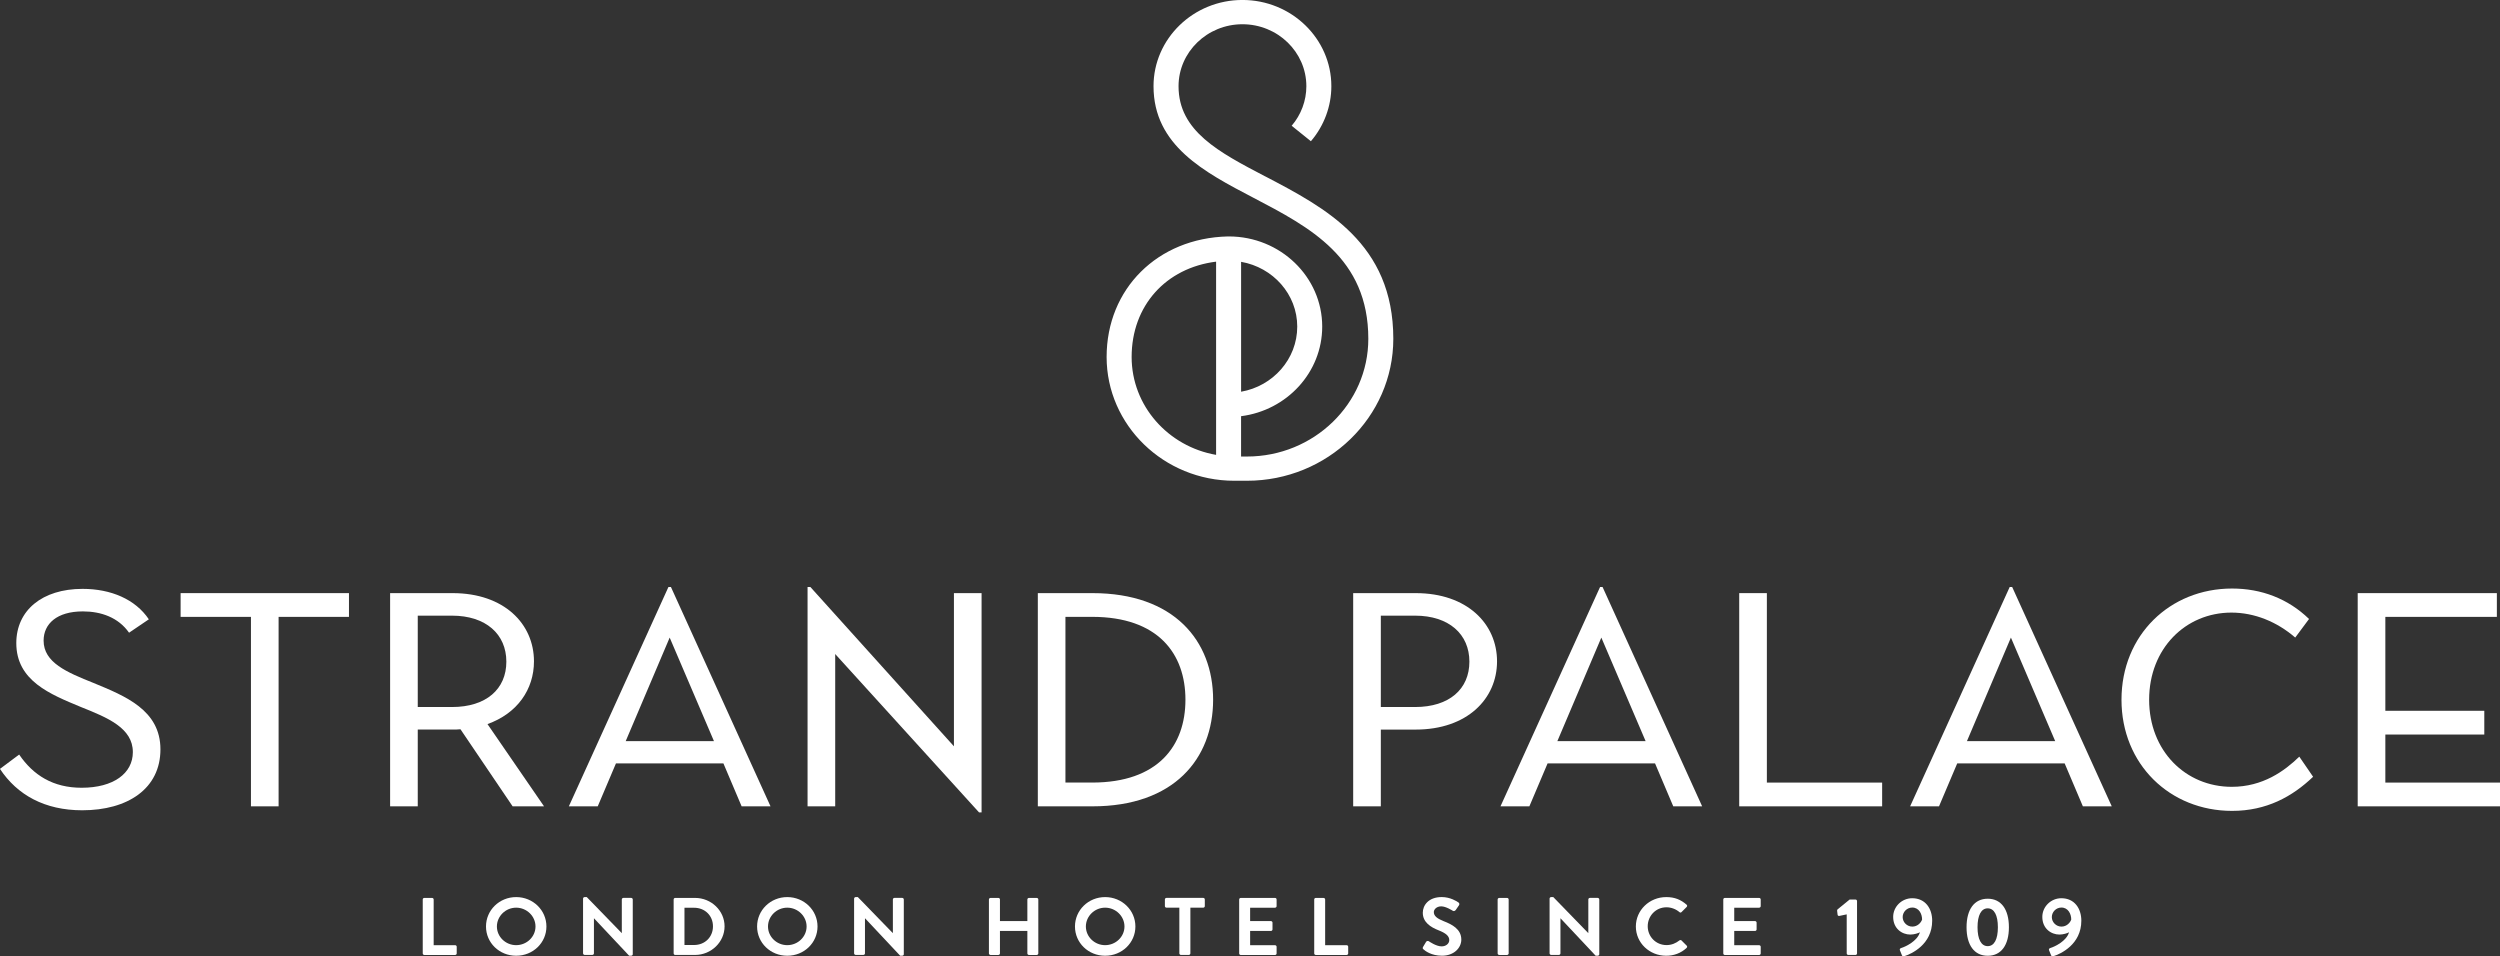
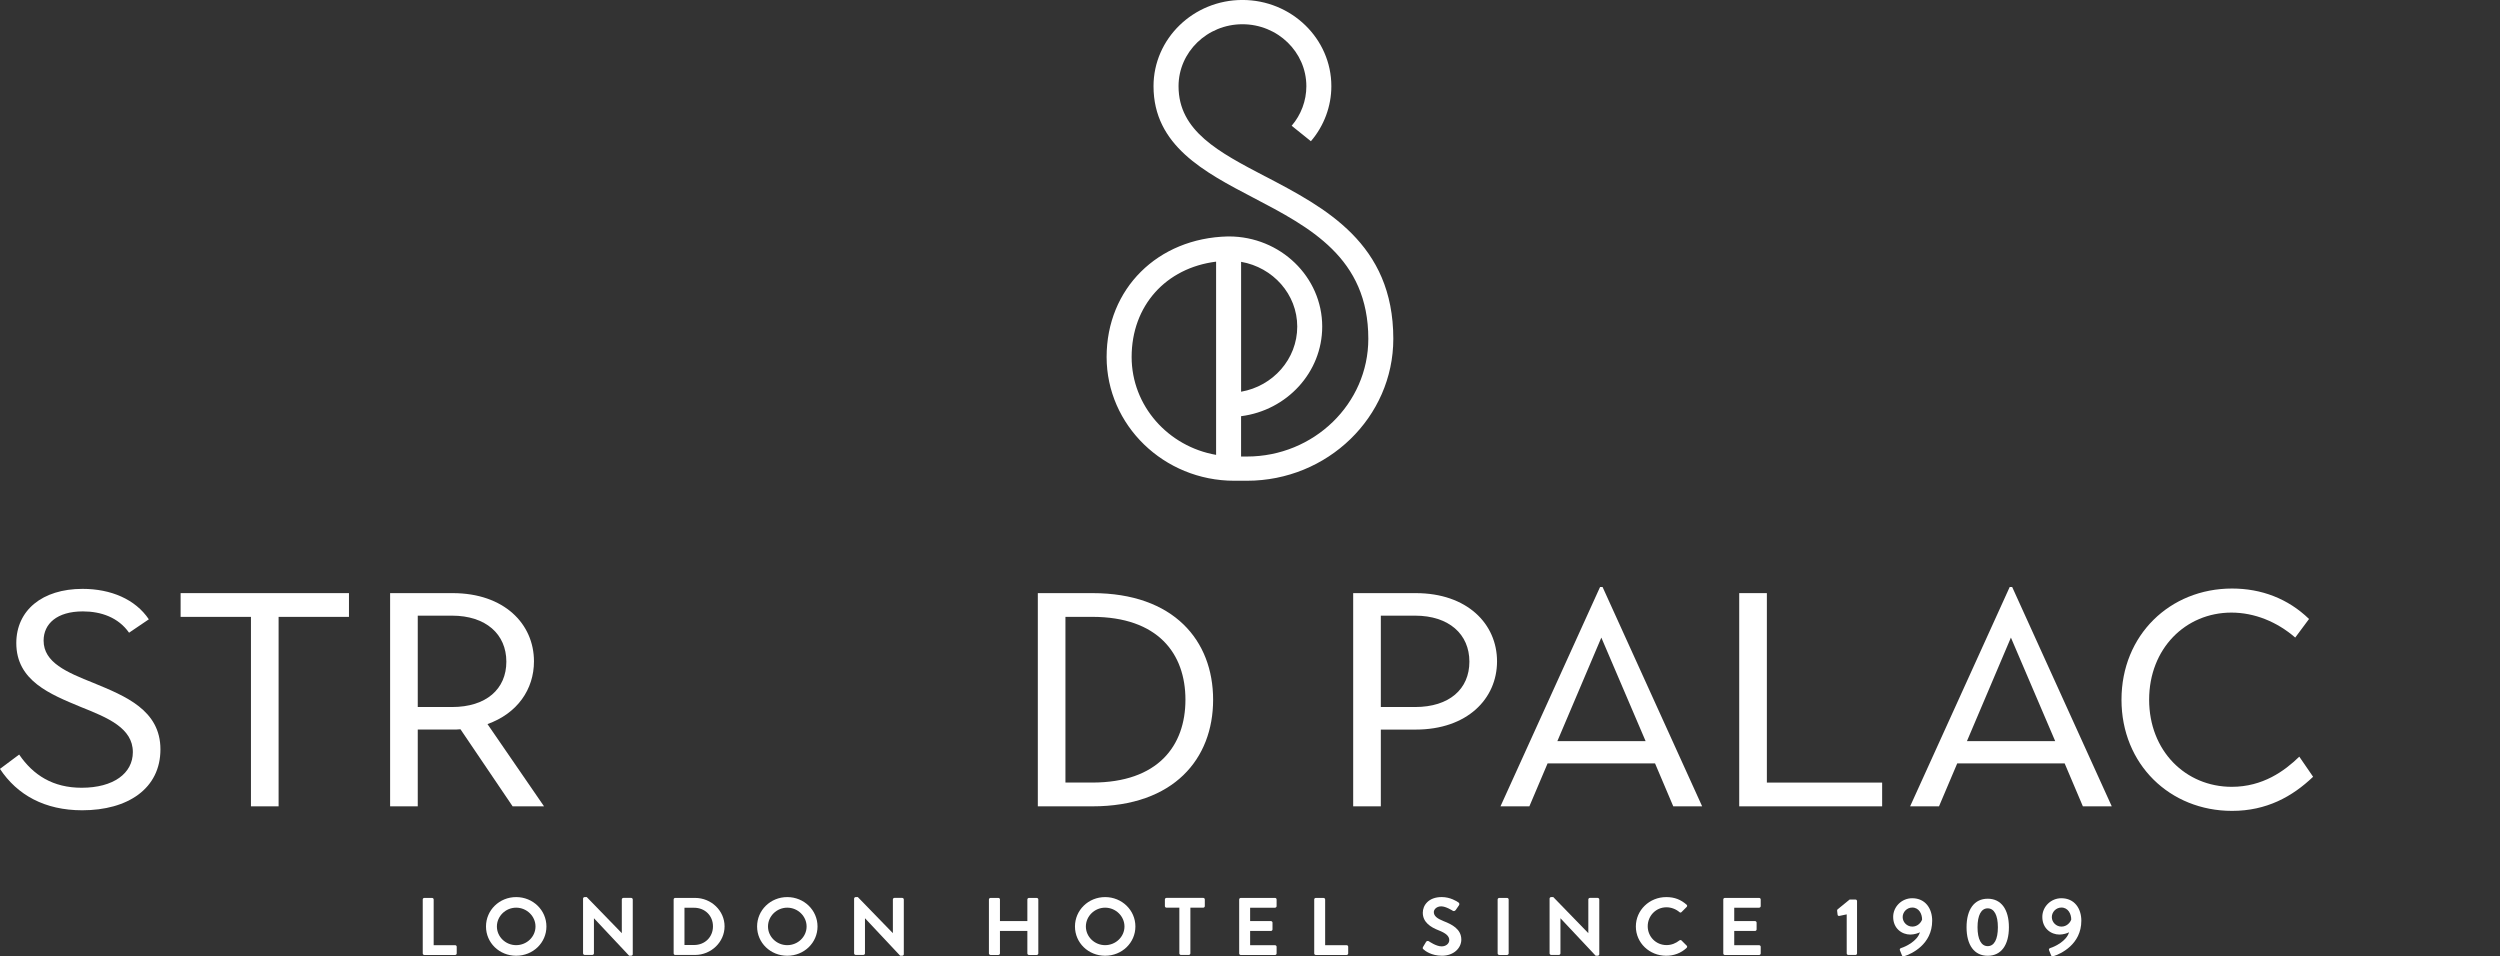
<svg xmlns="http://www.w3.org/2000/svg" id="Layer_1" viewBox="0 0 963.12 368.43">
  <rect x="0" y="0" width="963.12" height="368.43" fill="#333333" stroke="none" />
  <defs>
    <style>
      .cls-1 {
        fill: #fff;
      }
    </style>
  </defs>
  <g>
    <path class="cls-1" d="M162.85,346.52c0-.31.26-.6.62-.6h2.98c.32,0,.62.28.62.6v17.61h8.26c.36,0,.62.28.62.6v2.57c0,.31-.26.6-.62.6h-11.85c-.36,0-.62-.28-.62-.6v-20.78Z" />
    <path class="cls-1" d="M198.85,345.6c6.48,0,11.66,5.05,11.66,11.33s-5.18,11.27-11.66,11.27-11.62-4.99-11.62-11.27,5.15-11.33,11.62-11.33ZM198.85,364.12c4.08,0,7.45-3.23,7.45-7.19s-3.37-7.25-7.45-7.25-7.42,3.3-7.42,7.25,3.34,7.19,7.42,7.19Z" />
    <path class="cls-1" d="M224.62,346.17c0-.31.29-.57.62-.57h.81l13.47,13.87h.03v-12.96c0-.31.26-.6.62-.6h2.98c.32,0,.62.28.62.6v21.12c0,.31-.29.56-.62.56h-.78l-13.53-14.41h-.03v13.5c0,.31-.26.6-.62.6h-2.95c-.32,0-.62-.28-.62-.6v-21.12Z" />
    <path class="cls-1" d="M259.52,346.52c0-.31.26-.6.58-.6h7.67c6.25,0,11.37,4.93,11.37,10.95s-5.12,11.02-11.37,11.02h-7.67c-.32,0-.58-.28-.58-.6v-20.78ZM267.38,364.06c4.21,0,7.29-3.08,7.29-7.19s-3.08-7.16-7.29-7.16h-3.69v14.34h3.69Z" />
    <path class="cls-1" d="M303.29,345.6c6.48,0,11.66,5.05,11.66,11.33s-5.18,11.27-11.66,11.27-11.62-4.99-11.62-11.27,5.15-11.33,11.62-11.33ZM303.29,364.12c4.08,0,7.45-3.23,7.45-7.19s-3.37-7.25-7.45-7.25-7.42,3.3-7.42,7.25,3.34,7.19,7.42,7.19Z" />
    <path class="cls-1" d="M329.05,346.17c0-.31.29-.57.62-.57h.81l13.47,13.87h.03v-12.96c0-.31.26-.6.61-.6h2.98c.32,0,.62.28.62.6v21.12c0,.31-.29.56-.62.56h-.78l-13.53-14.41h-.03v13.5c0,.31-.26.6-.62.6h-2.95c-.32,0-.62-.28-.62-.6v-21.12Z" />
    <path class="cls-1" d="M380.98,346.52c0-.31.29-.6.62-.6h3.01c.36,0,.62.28.62.6v8.32h10.56v-8.32c0-.31.26-.6.62-.6h2.98c.32,0,.62.28.62.6v20.78c0,.31-.29.6-.62.6h-2.98c-.36,0-.62-.28-.62-.6v-8.66h-10.56v8.66c0,.31-.26.6-.62.6h-3.01c-.32,0-.62-.28-.62-.6v-20.78Z" />
    <path class="cls-1" d="M425.75,345.6c6.48,0,11.66,5.05,11.66,11.33s-5.18,11.27-11.66,11.27-11.62-4.99-11.62-11.27,5.15-11.33,11.62-11.33ZM425.75,364.12c4.08,0,7.45-3.23,7.45-7.19s-3.37-7.25-7.45-7.25-7.42,3.3-7.42,7.25,3.34,7.19,7.42,7.19Z" />
    <path class="cls-1" d="M454.34,349.68h-4.95c-.36,0-.62-.28-.62-.6v-2.57c0-.31.26-.6.62-.6h14.15c.36,0,.61.28.61.6v2.57c0,.31-.26.6-.61.6h-4.95v17.61c0,.31-.29.6-.62.6h-3.01c-.32,0-.62-.28-.62-.6v-17.61Z" />
    <path class="cls-1" d="M477.39,346.52c0-.31.26-.6.62-.6h13.18c.36,0,.62.28.62.6v2.57c0,.31-.26.6-.62.6h-9.58v5.15h8c.32,0,.62.28.62.6v2.61c0,.34-.29.6-.62.6h-8v5.49h9.58c.36,0,.62.28.62.6v2.57c0,.31-.26.6-.62.6h-13.18c-.36,0-.62-.28-.62-.6v-20.78Z" />
    <path class="cls-1" d="M506.29,346.52c0-.31.26-.6.62-.6h2.98c.32,0,.62.28.62.6v17.61h8.26c.36,0,.62.28.62.6v2.57c0,.31-.26.6-.62.6h-11.85c-.36,0-.62-.28-.62-.6v-20.78Z" />
    <path class="cls-1" d="M548.22,364.81l1.17-1.95c.26-.44.81-.44,1.1-.22.16.09,2.78,1.95,4.89,1.95,1.68,0,2.95-1.07,2.95-2.42,0-1.6-1.39-2.7-4.11-3.77-3.04-1.19-6.09-3.08-6.09-6.78,0-2.79,2.14-6.03,7.29-6.03,3.3,0,5.83,1.63,6.48,2.1.32.19.42.72.19,1.04l-1.23,1.79c-.26.38-.75.63-1.13.38-.26-.16-2.72-1.73-4.5-1.73s-2.85,1.19-2.85,2.2c0,1.48,1.2,2.48,3.82,3.52,3.14,1.22,6.77,3.04,6.77,7.09,0,3.23-2.88,6.21-7.45,6.21-4.08,0-6.48-1.85-7.12-2.45-.29-.28-.45-.44-.16-.94Z" />
    <path class="cls-1" d="M576.96,346.52c0-.31.29-.6.62-.6h3.01c.32,0,.62.28.62.6v20.78c0,.31-.29.6-.62.6h-3.01c-.32,0-.62-.28-.62-.6v-20.78Z" />
    <path class="cls-1" d="M596.97,346.17c0-.31.29-.57.62-.57h.81l13.47,13.87h.03v-12.96c0-.31.26-.6.62-.6h2.98c.32,0,.62.28.62.6v21.12c0,.31-.29.56-.62.56h-.78l-13.53-14.41h-.03v13.5c0,.31-.26.6-.62.6h-2.95c-.32,0-.62-.28-.62-.6v-21.12Z" />
    <path class="cls-1" d="M641.91,345.6c3.27,0,5.63,1,7.84,2.92.29.25.29.63.03.88l-1.98,1.98c-.23.25-.55.25-.81,0-1.36-1.16-3.17-1.85-4.99-1.85-4.14,0-7.22,3.36-7.22,7.31s3.11,7.25,7.25,7.25c1.94,0,3.59-.72,4.95-1.79.26-.22.62-.19.81,0l2.01,2.01c.26.22.19.63-.03.85-2.2,2.07-4.99,3.04-7.87,3.04-6.48,0-11.69-4.99-11.69-11.27s5.21-11.33,11.69-11.33Z" />
    <path class="cls-1" d="M663.89,346.52c0-.31.26-.6.62-.6h13.18c.36,0,.62.28.62.6v2.57c0,.31-.26.6-.62.6h-9.58v5.15h8c.32,0,.62.28.62.6v2.61c0,.34-.29.6-.62.6h-8v5.49h9.58c.36,0,.62.28.62.6v2.57c0,.31-.26.6-.62.6h-13.18c-.36,0-.62-.28-.62-.6v-20.78Z" />
    <path class="cls-1" d="M711.44,352.26l-2.85.6c-.29.06-.62-.13-.65-.41l-.19-1.54c-.03-.25.03-.44.16-.57l4.66-3.8h2.27c.32,0,.58.28.58.6v20.15c0,.31-.26.6-.58.6h-2.78c-.36,0-.62-.28-.62-.6v-15.03Z" />
    <path class="cls-1" d="M732.52,365.19c1.52-.47,6.12-2.57,7.12-6.03-.55.31-2.17.88-3.69.88-3.24,0-6.61-2.32-6.61-6.81,0-3.95,3.33-7.19,7.32-7.19,5.08,0,7.71,3.96,7.71,8.66,0,9.17-8,12.81-10.78,13.68-.45.13-.78-.03-.91-.44l-.74-1.85c-.16-.38-.03-.72.58-.91ZM740.48,354.24c0-2.13-1.17-4.61-3.79-4.61-2.04,0-3.69,1.7-3.69,3.67s1.65,3.67,3.72,3.67,3.4-1.6,3.76-2.73Z" />
    <path class="cls-1" d="M757.61,357.22c0-6.87,2.98-10.99,8.16-10.99s8.16,4.11,8.16,10.99-2.98,10.99-8.16,10.99-8.16-4.11-8.16-10.99ZM769.68,357.22c0-4.65-1.42-7.28-3.92-7.28s-3.92,2.64-3.92,7.28,1.42,7.28,3.92,7.28,3.92-2.61,3.92-7.28Z" />
    <path class="cls-1" d="M789.98,365.19c1.52-.47,6.12-2.57,7.12-6.03-.55.31-2.17.88-3.69.88-3.24,0-6.61-2.32-6.61-6.81,0-3.95,3.33-7.19,7.32-7.19,5.08,0,7.71,3.96,7.71,8.66,0,9.17-8,12.81-10.78,13.68-.45.13-.78-.03-.91-.44l-.74-1.85c-.16-.38-.03-.72.58-.91ZM797.94,354.24c0-2.13-1.17-4.61-3.79-4.61-2.04,0-3.69,1.7-3.69,3.67s1.65,3.67,3.72,3.67,3.4-1.6,3.76-2.73Z" />
  </g>
  <path class="cls-1" d="M487.46,67.98c-17.94-9.38-33.43-17.47-33.43-34.76,0-13.17,11.05-23.88,24.62-23.88s24.62,10.71,24.62,23.88c0,5.56-2.01,10.97-5.66,15.23l7.41,5.96c5.08-5.94,7.88-13.47,7.88-21.2,0-18.32-15.37-33.22-34.26-33.22s-34.25,14.9-34.25,33.22c0,22.86,19.57,33.09,38.49,42.98,21.76,11.38,44.26,23.14,44.26,54.34,0,25.01-20.98,45.35-46.77,45.35h-2.25v-15.54c17.61-2.24,31.26-16.85,31.26-34.53,0-19.14-16.13-34.72-35.97-34.72h-.4c-27.05.64-46.69,20.17-46.69,46.44s22.06,47.68,49.17,47.68h4.88c31.1,0,56.4-24.53,56.4-54.69,0-36.77-26.21-50.47-49.32-62.56ZM499.76,125.82c0,12.52-9.35,22.94-21.63,25.09v-50.04c12.28,2.14,21.63,12.5,21.63,24.95ZM435.96,137.54c0-19.78,13.2-34.32,32.54-36.74v74.44c-18.47-3.22-32.54-18.88-32.54-37.71Z" />
  <g>
    <path class="cls-1" d="M0,296.2l7.38-5.51c5.45,7.98,13.07,12.79,24.08,12.79,12.22,0,19.72-5.52,19.72-13.73,0-9.27-9.68-13.26-19.97-17.36-11.86-4.93-24.93-10.09-24.93-24.64,0-12.56,9.92-20.89,25.53-20.89,10.89,0,20.33,3.99,25.53,11.73l-7.62,5.16c-4.11-5.87-10.77-8.21-17.79-8.21-10.04,0-15.13,4.81-15.13,11.26,0,8.45,8.95,12.2,19.24,16.31,12.22,5.05,25.77,10.45,25.77,25.58s-12.58,23.47-30.13,23.47c-14.4,0-25.05-5.87-31.7-15.96Z" />
    <path class="cls-1" d="M96.69,237.65h-27.11v-9.15h64.86v9.15h-27.11v72.99h-10.65v-72.99Z" />
    <path class="cls-1" d="M150.29,228.5h24.08c19.85,0,31.34,11.85,31.34,26.28,0,10.8-6.41,20.07-17.91,24.17l21.78,31.68h-12.1l-20.09-29.69c-.97.12-2.06.12-3.02.12h-13.43v29.57h-10.65v-82.14ZM174.13,272.38c13.19,0,20.94-6.92,20.94-17.48s-7.87-17.72-20.94-17.72h-13.19v35.2h13.19Z" />
-     <path class="cls-1" d="M257.51,226.15h.97l38.36,84.49h-11.13l-7.02-16.55h-41.39l-7.02,16.55h-11.13l38.36-84.49ZM275.05,285.52l-17.06-39.89-16.94,39.89h34Z" />
-     <path class="cls-1" d="M321.76,251.96v58.67h-10.65v-84.49h1.09l55.3,61.37v-59.02h10.65v84.49h-.97l-55.42-61.02Z" />
    <path class="cls-1" d="M399.82,228.5h21.06c31.34,0,46.47,18.3,46.47,41.07s-15.13,41.07-46.47,41.07h-21.06v-82.14ZM420.75,301.48c25.41,0,35.94-14.2,35.94-31.92s-10.53-31.92-35.94-31.92h-10.29v63.84h10.29Z" />
    <path class="cls-1" d="M521.31,228.5h24.08c19.85,0,31.34,11.85,31.34,26.28s-11.49,26.29-31.34,26.29h-13.43v29.57h-10.65v-82.14ZM545.15,272.38c13.19,0,20.93-6.92,20.93-17.48s-7.87-17.72-20.93-17.72h-13.19v35.2h13.19Z" />
    <path class="cls-1" d="M616.42,226.15h.97l38.36,84.49h-11.13l-7.02-16.55h-41.39l-7.02,16.55h-11.13l38.36-84.49ZM633.97,285.52l-17.06-39.89-16.94,39.89h34Z" />
    <path class="cls-1" d="M670.03,228.5h10.65v72.99h44.41v9.15h-55.06v-82.14Z" />
    <path class="cls-1" d="M774.22,226.15h.97l38.36,84.49h-11.13l-7.02-16.55h-41.38l-7.02,16.55h-11.13l38.36-84.49ZM791.76,285.52l-17.06-39.89-16.94,39.89h34Z" />
    <path class="cls-1" d="M817.3,269.56c0-24.88,18.64-42.83,42.6-42.83,11.25,0,21.54,3.87,29.65,11.73l-5.32,7.16c-7.02-6.1-15.73-9.62-24.57-9.62-17.67,0-31.71,13.85-31.71,33.56s14.04,33.56,31.83,33.56c11.98,0,20.33-6.1,26.02-11.62l5.32,7.75c-7.98,7.63-17.91,13.14-31.22,13.14-23.96,0-42.6-17.95-42.6-42.83Z" />
-     <path class="cls-1" d="M908.3,228.5h53.61v9.15h-42.96v36.18h38.12v9.15h-38.12v18.51h44.17v9.15h-54.82v-82.14Z" />
  </g>
</svg>